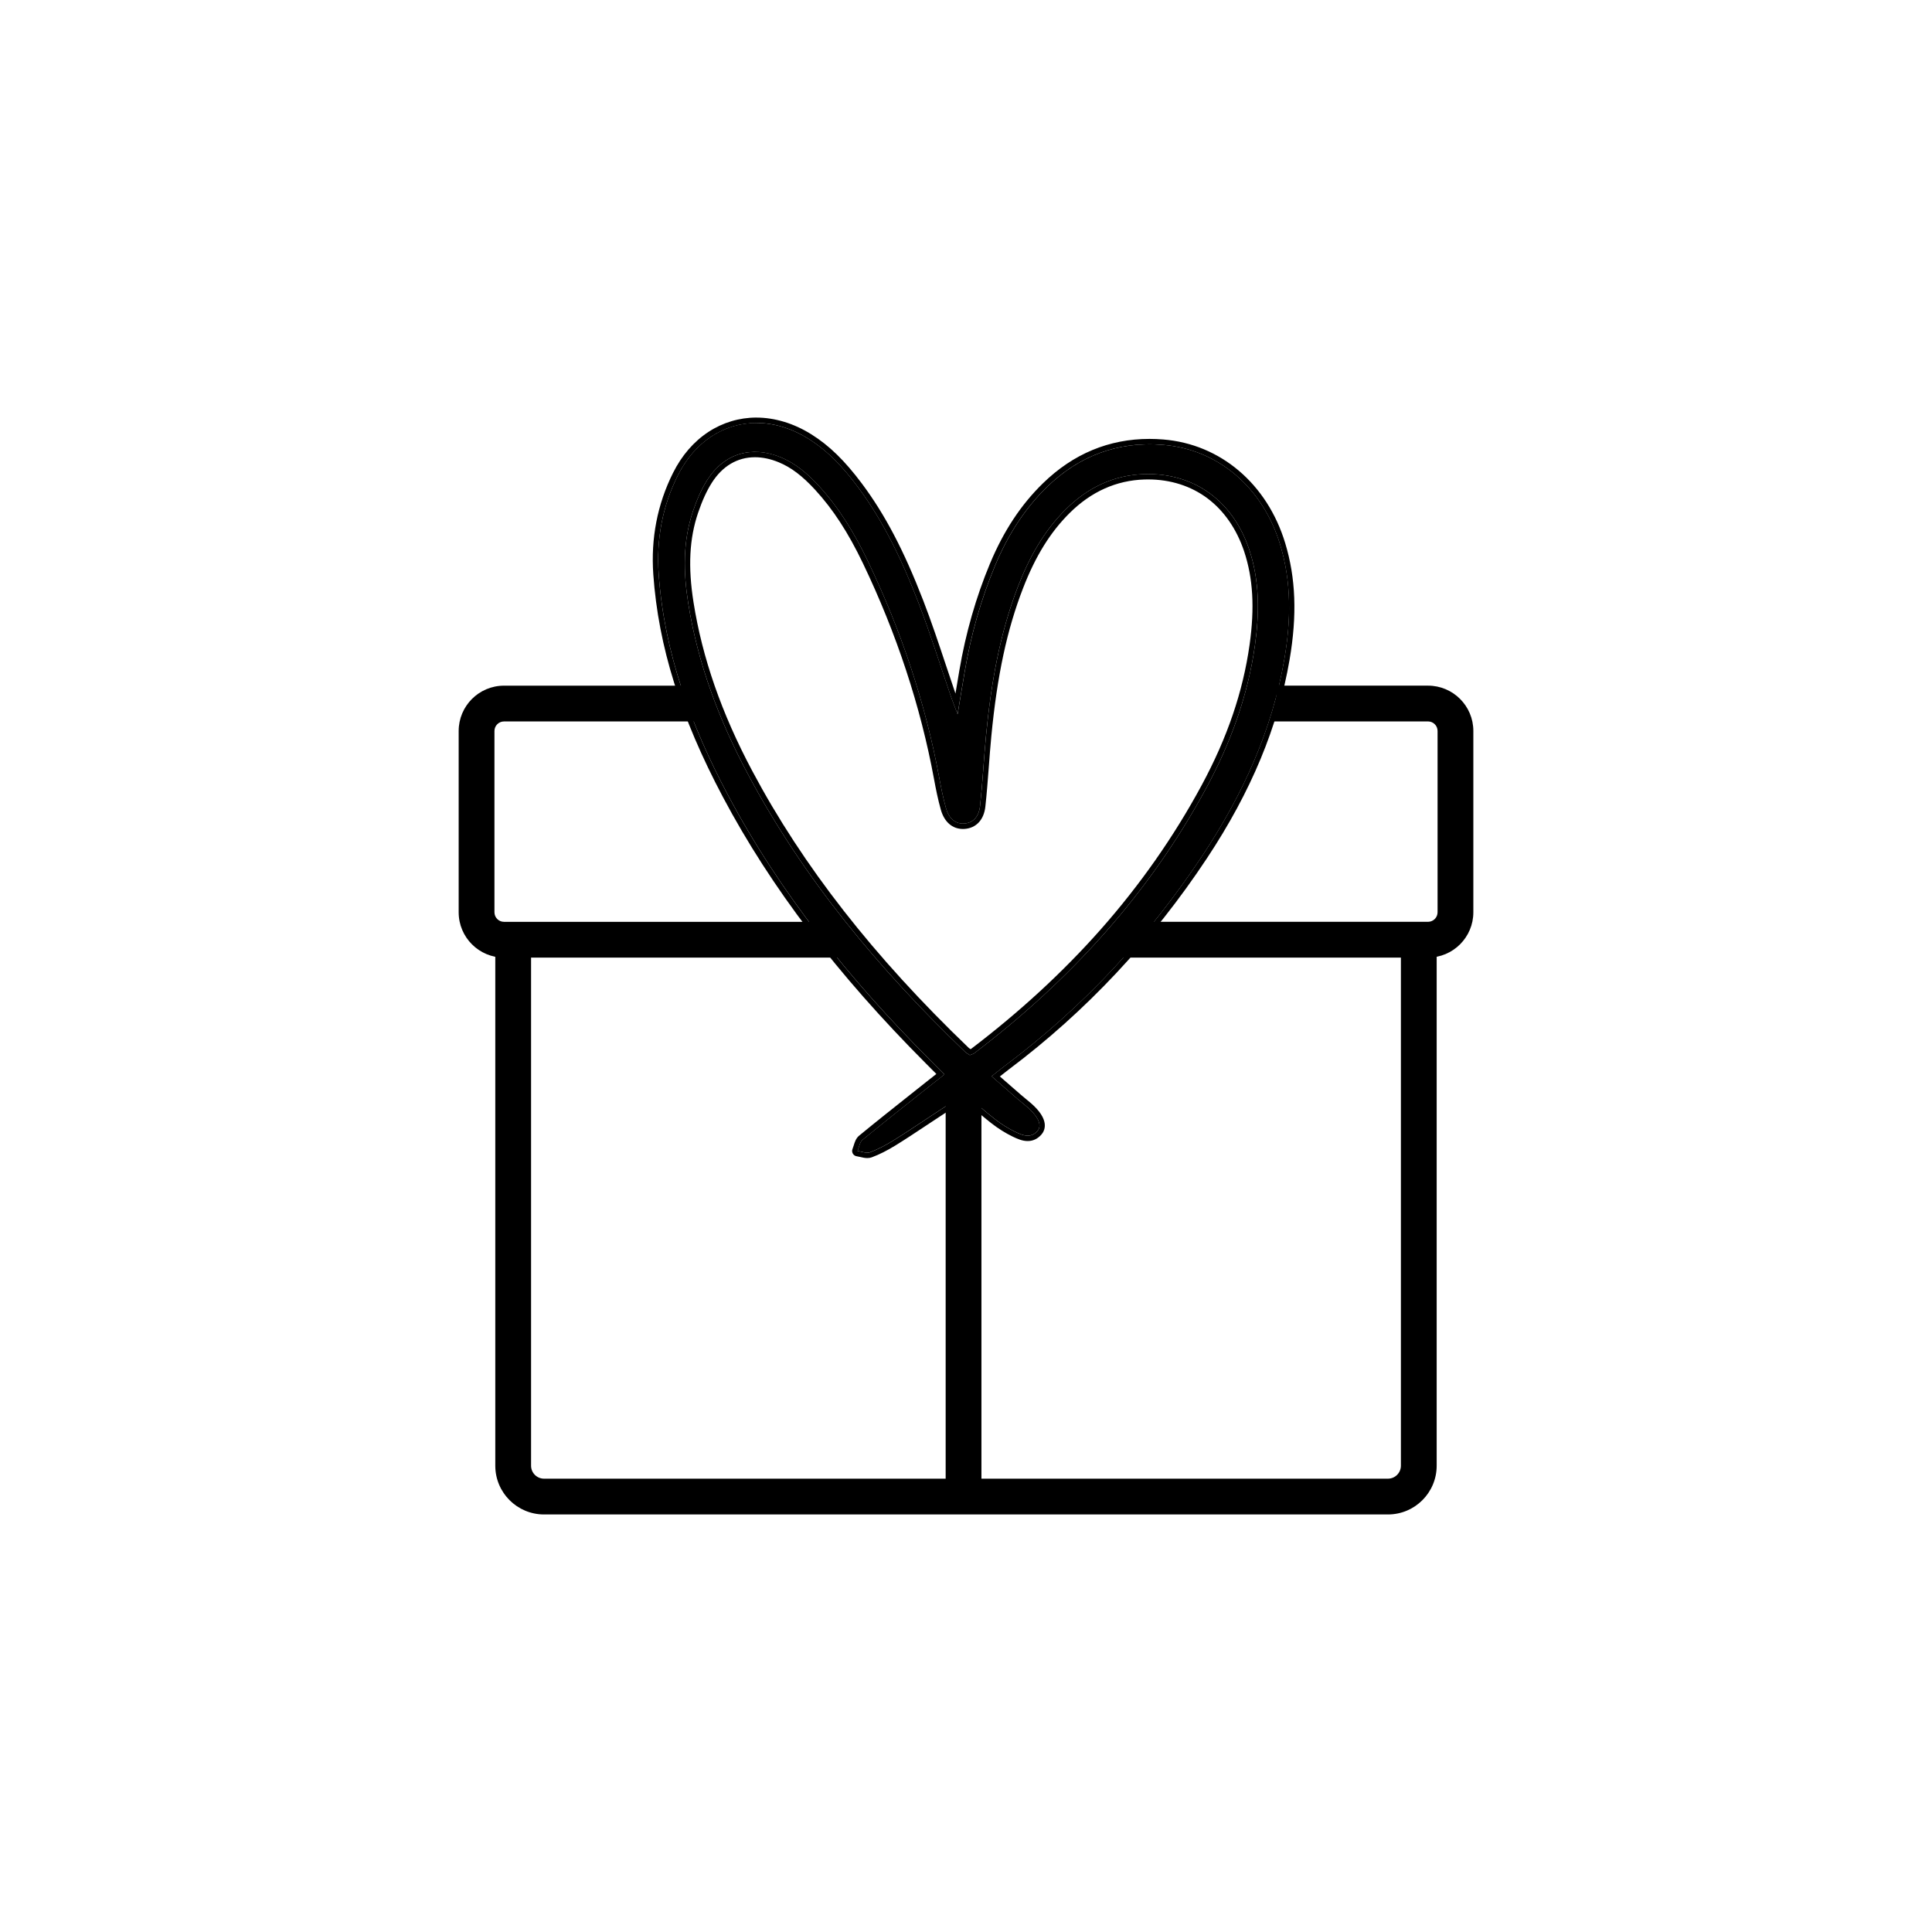
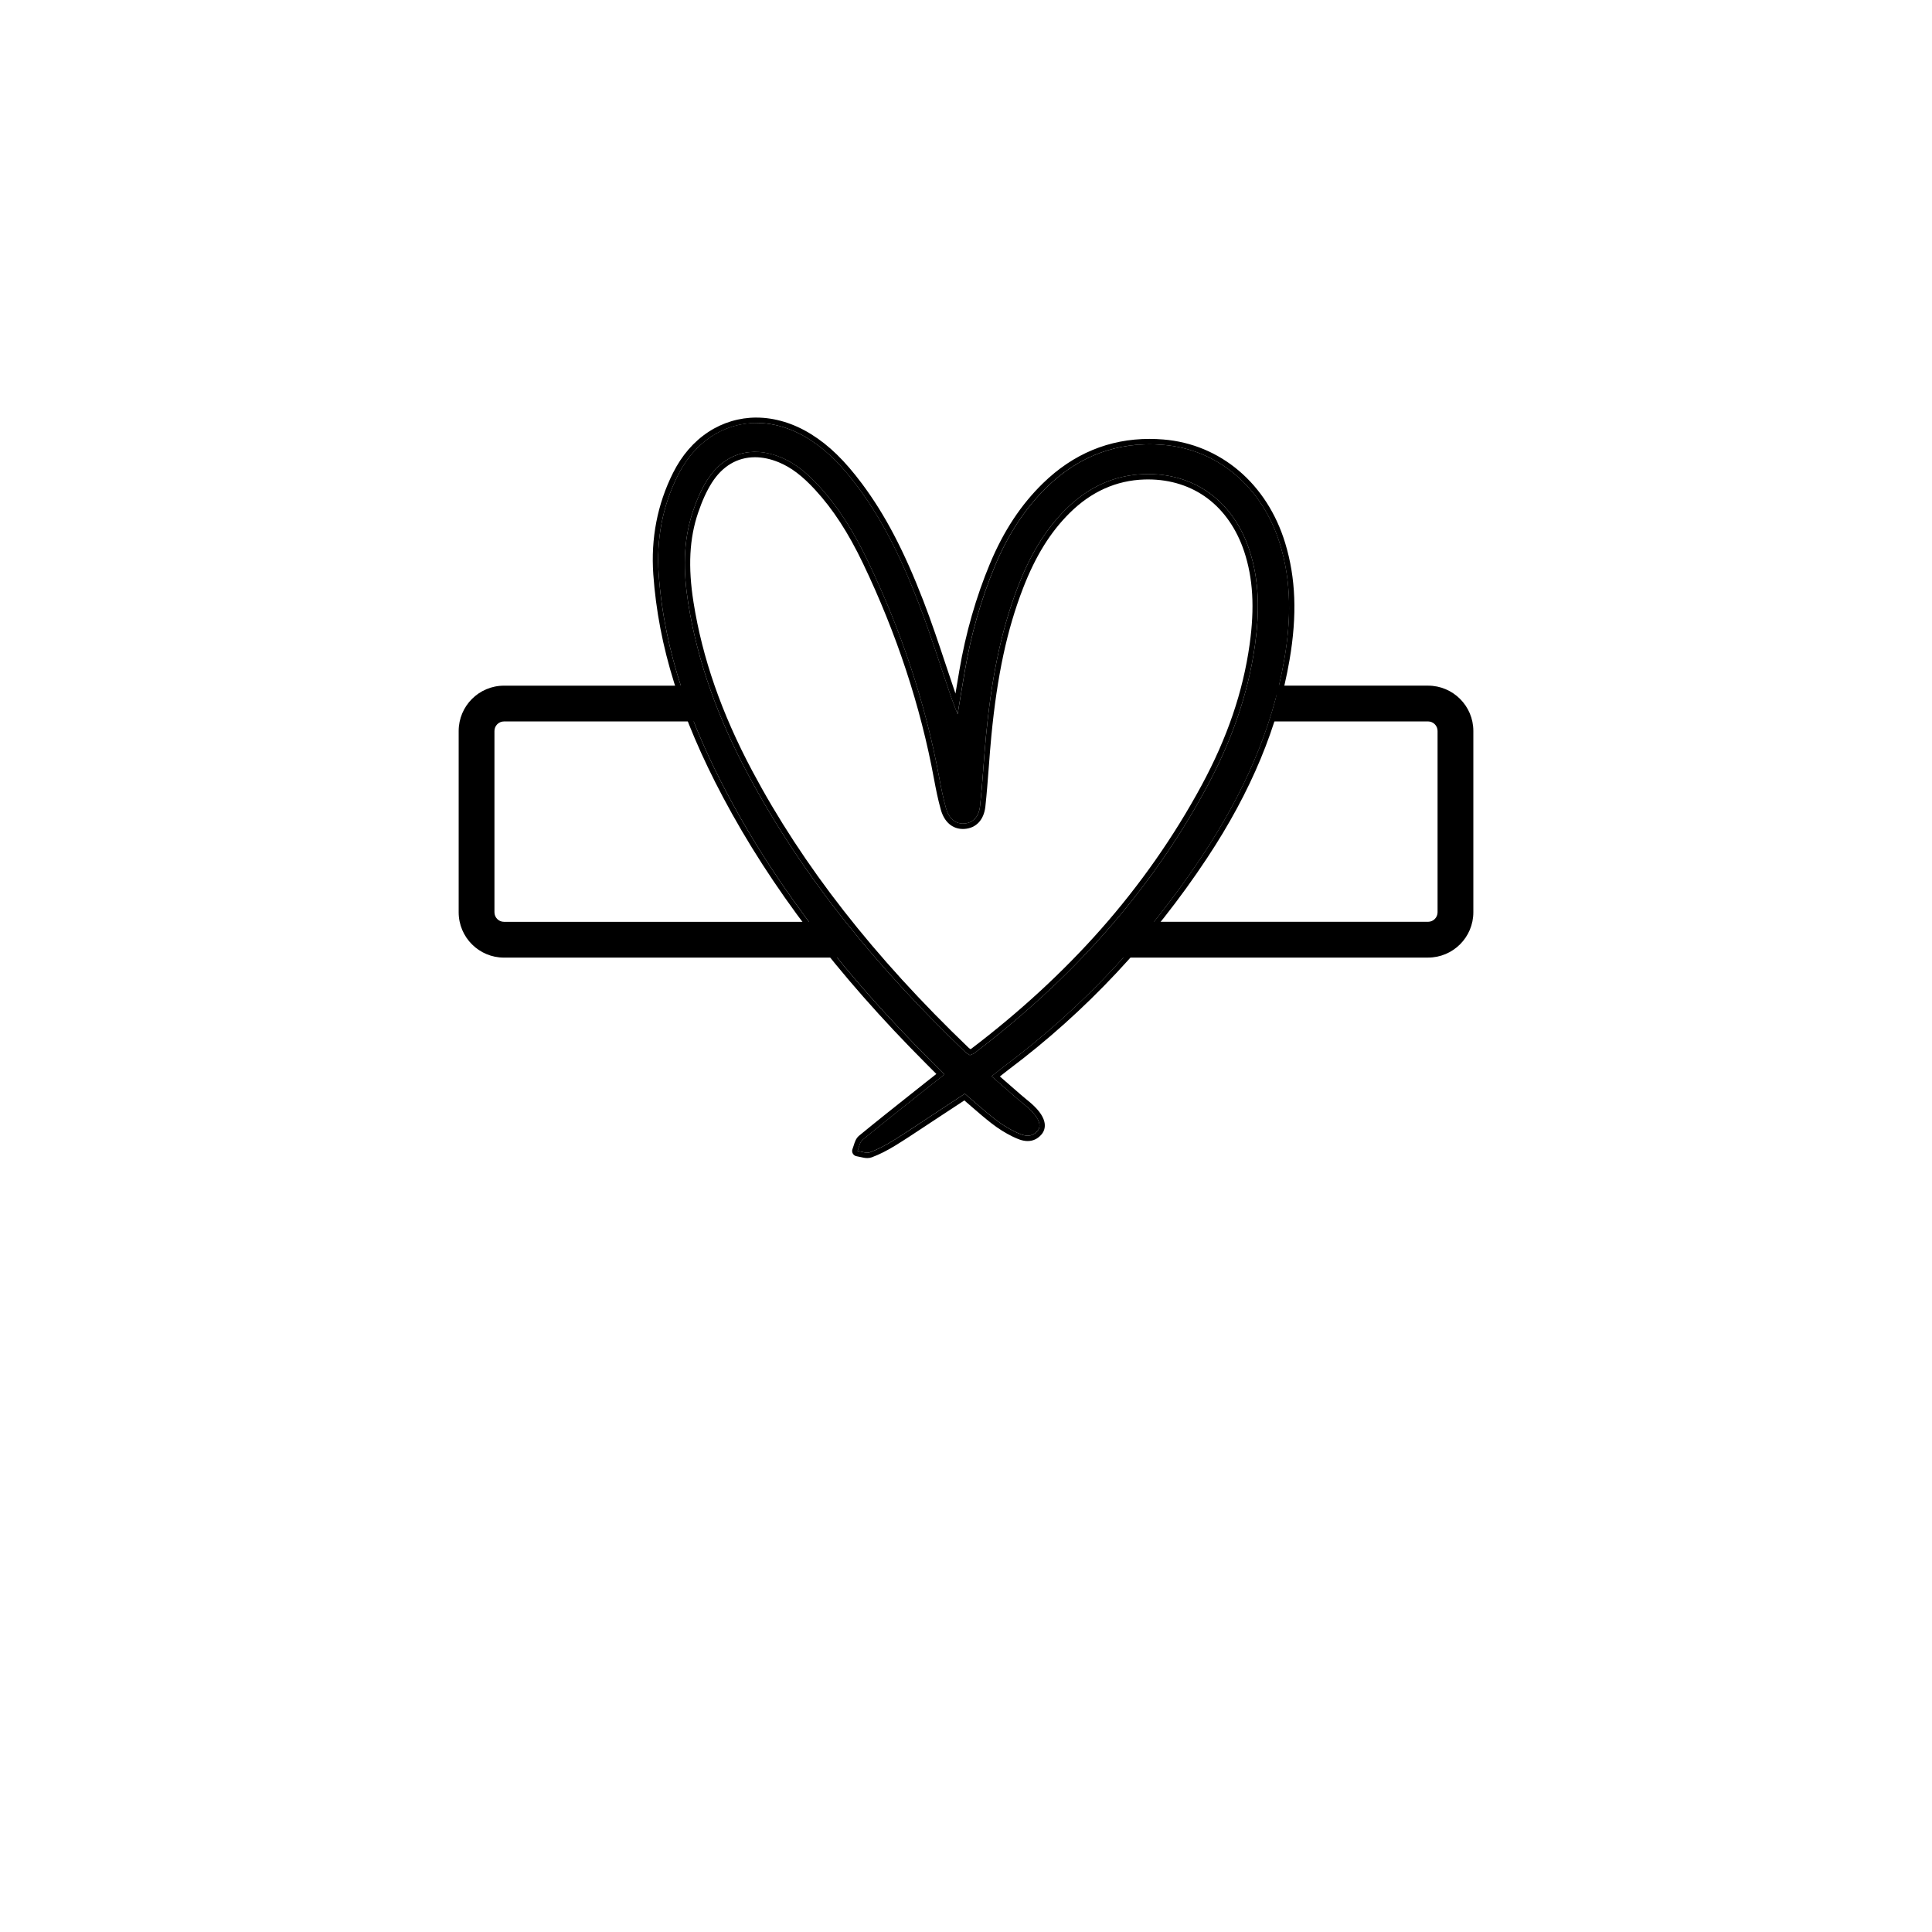
<svg xmlns="http://www.w3.org/2000/svg" viewBox="0 0 1080 1080" data-name="Layer 1" id="Layer_1">
-   <path d="M787.83,527.85c-1.61,0-3.18-.12-4.72-.32v291.81c0,4-3.25,7.25-7.25,7.25h-471.74c-4,0-7.25-3.25-7.25-7.25v-293.85c-.89.07-1.79.12-2.69.12-6.39,0-12.25-1.66-17.31-4.53v298.26c0,15.05,12.2,27.25,27.25,27.25h471.74c15.05,0,27.25-12.2,27.25-27.25v-295.1c-4.76,2.31-9.99,3.62-15.28,3.62Z" />
  <path d="M467.86,515.31h-186.12c-2.95,0-5.34-2.4-5.34-5.34v-101.34c0-2.95,2.4-5.34,5.34-5.34h115.28c-2.95-2.93-5.55-6.31-7.67-10.2-1.74-3.19-2.98-6.49-3.74-9.8h-103.87c-14,0-25.34,11.35-25.34,25.34v101.34c0,14,11.35,25.34,25.34,25.34h197.05c-5.61-5.18-9.33-12.38-10.92-20Z" />
-   <path d="M798.27,383.28h-85.31c1.23,6.41.29,13.8-2.12,20h87.43c2.95,0,5.34,2.4,5.34,5.34v101.34c0,2.95-2.4,5.34-5.34,5.34h-169.12c-.64,5.1-2.28,10.11-4.63,14.12-1.13,1.94-2.64,3.95-4.4,5.88h178.15c14,0,25.34-11.35,25.34-25.34v-101.34c0-14-11.35-25.34-25.34-25.34Z" />
+   <path d="M798.27,383.28h-85.31c1.23,6.41.29,13.8-2.12,20h87.43c2.95,0,5.34,2.4,5.34,5.34v101.34c0,2.95-2.4,5.34-5.34,5.34h-169.12c-.64,5.1-2.28,10.11-4.63,14.12-1.13,1.94-2.64,3.95-4.4,5.88h178.15c14,0,25.34-11.35,25.34-25.34v-101.34c0-14-11.35-25.34-25.34-25.34" />
  <g id="d24671d3e9">
    <g>
      <path d="M554.28,601.62c5.46,4.77,10.01,8.76,14.58,12.72,2.43,2.1,5.03,4.02,7.32,6.27,4.76,4.69,6.18,8.94,3.7,11.69-3.83,4.24-8.38,2.31-12.38.38-4.02-1.94-7.87-4.39-11.39-7.14-5.56-4.32-10.79-9.07-16.77-14.16-6.15,4.04-12.26,8.06-18.37,12.08-7.25,4.75-14.41,9.64-21.79,14.19-4.08,2.51-8.39,4.82-12.87,6.47-1.96.72-4.61-.43-6.95-.74.9-2.11,1.23-4.92,2.8-6.21,12.4-10.19,25.03-20.1,37.6-30.1,2.49-1.98,4.99-3.93,8.19-6.45-3-3.01-5.64-5.67-8.28-8.32-44.23-44.35-83.41-92.6-112.88-148.16-20.49-38.63-35.45-79.14-38.57-123.24-1.36-19.27,2.03-37.83,10.7-55.16,14.6-29.2,45.42-37.72,73.12-20.41,11.08,6.92,19.7,16.41,27.44,26.77,14.75,19.74,25.08,41.86,33.9,64.66,6.71,17.35,12.21,35.17,18.27,52.77.89,2.59,1.92,5.14,3.65,9.73,1.57-9.39,2.78-16.63,4-23.86,3.45-20.35,8.99-40.1,16.94-59.15,6.88-16.47,16.12-31.45,28.98-43.97,18.07-17.58,39.85-25.64,64.9-23.61,31.17,2.52,55.89,24.09,65.51,55.76,6.43,21.15,6.03,42.5,2.37,63.93-6.85,39.96-23.39,76.01-45.57,109.54-30.03,45.41-66.6,84.81-110.21,117.54-2.29,1.72-4.51,3.54-7.9,6.2ZM542.17,589.83c1.27-.54,1.93-.68,2.42-1.04,53.37-40.55,97.73-89.04,129.71-148.25,13.51-25.02,23.26-51.5,27.23-79.84,2.51-17.98,2.66-35.83-3.17-53.38-9.04-27.22-30.77-43.16-58.71-42.28-17.13.54-31.65,7.55-43.78,19.58-12.33,12.22-20.53,27.02-26.74,43.06-10.43,26.9-15.19,55.02-17.94,83.55-1.26,13.1-1.9,26.27-3.34,39.34-.69,6.32-4.19,9.49-8.87,9.8-4.68.31-8.46-2.56-10.15-8.52-1.57-5.56-2.71-11.25-3.76-16.93-7.81-42.27-21.43-82.63-39.97-121.33-7.24-15.11-15.82-29.42-27.24-41.84-6.14-6.68-12.88-12.59-21.38-16.1-16.29-6.73-31.66-2.23-41.11,12.65-3.4,5.35-5.93,11.4-7.98,17.43-5.71,16.83-5.42,34.06-2.67,51.43,5.34,33.7,17.18,65.15,33.1,95.1,31.38,59.05,73.66,109.67,121.69,155.74.68.65,1.56,1.09,2.67,1.85h0Z" />
      <path d="M422.85,236.42c9.56,0,19.55,2.9,29.16,8.91,11.08,6.93,19.7,16.41,27.44,26.77,14.75,19.74,25.08,41.86,33.9,64.66,6.71,17.35,12.21,35.17,18.27,52.77.89,2.59,1.92,5.14,3.65,9.73,1.57-9.39,2.78-16.63,4-23.86,3.45-20.35,8.99-40.1,16.94-59.15,6.88-16.47,16.12-31.45,28.98-43.97,16.25-15.81,35.5-23.92,57.42-23.92,2.46,0,4.95.1,7.47.31,31.17,2.52,55.89,24.09,65.51,55.76,6.43,21.15,6.03,42.5,2.37,63.93-6.85,39.96-23.39,76.01-45.57,109.54-30.03,45.41-66.6,84.81-110.21,117.54-2.29,1.72-4.51,3.54-7.9,6.2,5.46,4.77,10.01,8.76,14.58,12.72,2.43,2.1,5.03,4.02,7.32,6.27,4.76,4.69,6.18,8.94,3.7,11.69-1.69,1.87-3.52,2.54-5.38,2.54-2.36,0-4.77-1.08-7-2.15-4.02-1.94-7.87-4.39-11.39-7.14-5.56-4.32-10.79-9.07-16.77-14.16-6.15,4.04-12.26,8.06-18.37,12.08-7.25,4.75-14.41,9.64-21.79,14.19-4.08,2.51-8.39,4.82-12.87,6.47-.45.17-.94.23-1.46.23-1.71,0-3.69-.74-5.49-.97.9-2.11,1.23-4.92,2.8-6.21,12.4-10.19,25.03-20.1,37.59-30.1,2.49-1.98,4.99-3.93,8.19-6.45-3-3.01-5.64-5.67-8.28-8.32-44.23-44.35-83.41-92.6-112.88-148.16-20.49-38.63-35.45-79.14-38.57-123.24-1.36-19.27,2.03-37.83,10.7-55.16,9.53-19.06,25.98-29.31,43.96-29.31M542.17,589.83s0,0,0,0h0s0,0,0,0c1.27-.54,1.93-.68,2.42-1.04,53.37-40.55,97.73-89.04,129.71-148.25,13.51-25.02,23.26-51.5,27.23-79.84,2.51-17.98,2.66-35.83-3.17-53.38-8.81-26.5-29.64-42.31-56.52-42.32-.72,0-1.45.01-2.18.03-17.13.54-31.65,7.55-43.78,19.58-12.33,12.22-20.53,27.02-26.74,43.06-10.43,26.9-15.19,55.02-17.94,83.55-1.26,13.1-1.9,26.27-3.34,39.34-.69,6.32-4.19,9.49-8.87,9.8-.23.02-.46.02-.68.02-4.36,0-7.86-2.88-9.47-8.54-1.57-5.56-2.71-11.25-3.76-16.93-7.81-42.27-21.43-82.63-39.97-121.33-7.24-15.11-15.82-29.42-27.24-41.84-6.14-6.68-12.88-12.59-21.38-16.1-4.94-2.04-9.8-3.05-14.43-3.05-10.64,0-20.1,5.33-26.69,15.7-3.4,5.35-5.93,11.4-7.98,17.43-5.71,16.83-5.42,34.06-2.67,51.43,5.34,33.7,17.18,65.15,33.1,95.1,31.38,59.05,73.66,109.67,121.69,155.74.68.65,1.56,1.09,2.67,1.85M422.85,233.42c-9.54,0-18.8,2.77-26.79,8-8.25,5.41-14.93,13.13-19.85,22.97-8.73,17.46-12.43,36.55-11.01,56.72,2.85,40.22,15.22,79.76,38.91,124.43,26.82,50.55,63.91,99.25,113.41,148.88,1.73,1.73,3.46,3.47,5.29,5.31l.62.62c-.23.18-.45.35-.67.53-1.75,1.37-3.32,2.61-4.88,3.85-2.85,2.27-5.7,4.53-8.56,6.79-9.57,7.59-19.47,15.44-29.08,23.34-1.77,1.46-2.43,3.6-3.02,5.5-.21.68-.41,1.33-.63,1.85-.37.86-.32,1.85.15,2.67.47.82,1.29,1.37,2.22,1.49.58.08,1.25.23,1.95.4,1.26.29,2.56.6,3.92.6.91,0,1.73-.14,2.49-.42,4.14-1.53,8.53-3.73,13.4-6.73,5.35-3.3,10.65-6.82,15.78-10.22,2.03-1.34,4.05-2.69,6.08-4.02,4.29-2.81,8.57-5.63,12.86-8.45l3.63-2.39c1.22,1.04,2.4,2.07,3.57,3.09,3.94,3.42,7.67,6.65,11.59,9.7,3.86,3,7.87,5.51,11.93,7.47,2.57,1.24,5.33,2.45,8.31,2.45s5.49-1.19,7.6-3.53c1.74-1.93,4.83-7.32-3.82-15.84-1.56-1.54-3.24-2.91-4.87-4.24-.9-.74-1.75-1.43-2.59-2.16-3.11-2.7-6.21-5.4-9.59-8.36-.74-.65-1.5-1.31-2.27-1.98.1-.08.2-.16.29-.23,1.81-1.44,3.24-2.57,4.71-3.68,43.07-32.32,80.38-72.12,110.91-118.28,24.58-37.16,39.63-73.37,46.03-110.69,4.28-24.98,3.5-45.73-2.45-65.31-10.06-33.11-36.17-55.29-68.14-57.88-2.59-.21-5.18-.32-7.71-.32-22.61,0-42.63,8.33-59.52,24.77-12.33,12-22.03,26.71-29.66,44.96-7.8,18.71-13.57,38.83-17.13,59.81-.7,4.13-1.39,8.27-2.15,12.81-1.82-5.3-3.62-10.71-5.36-15.94-3.96-11.89-8.05-24.18-12.66-36.08-10.8-27.92-21.37-48.08-34.29-65.37-9.56-12.79-18.27-21.28-28.25-27.52-9.8-6.13-20.43-9.36-30.75-9.36h0ZM542.51,586.48c-.41-.26-.73-.47-.93-.66-53.2-51.03-92.82-101.72-121.12-154.98-17.13-32.23-27.85-63.03-32.78-94.16-3.13-19.77-2.32-35.65,2.55-49.99,2.31-6.81,4.82-12.3,7.67-16.79,5.94-9.36,14.29-14.3,24.15-14.3,4.28,0,8.75.95,13.28,2.82,6.91,2.85,13.17,7.59,20.32,15.36,10.03,10.91,18.53,23.97,26.74,41.11,18.85,39.35,32.22,79.92,39.73,120.58,1.02,5.53,2.19,11.45,3.82,17.2,1.93,6.82,6.43,10.73,12.35,10.73.29,0,.59,0,.88-.03,6.49-.43,10.85-5.09,11.65-12.46.81-7.38,1.37-14.88,1.92-22.13.43-5.66.87-11.52,1.42-17.25,3.28-34.02,8.75-59.54,17.75-82.76,6.95-17.93,15.23-31.28,26.06-42.02,12.02-11.92,26.07-18.22,41.76-18.71.7-.02,1.4-.03,2.08-.03h0c12.5,0,23.99,3.67,33.24,10.62,9.23,6.94,16.3,17.19,20.44,29.64,4.96,14.91,5.93,31.44,3.05,52.01-3.69,26.37-12.48,52.16-26.89,78.83-15.43,28.56-34.42,55.67-56.44,80.56-20.91,23.64-45.26,46.07-72.37,66.67-.07.03-.2.08-.34.13h0Z" />
    </g>
  </g>
-   <rect height="242.43" width="20" y="596.79" x="528.63" />
</svg>